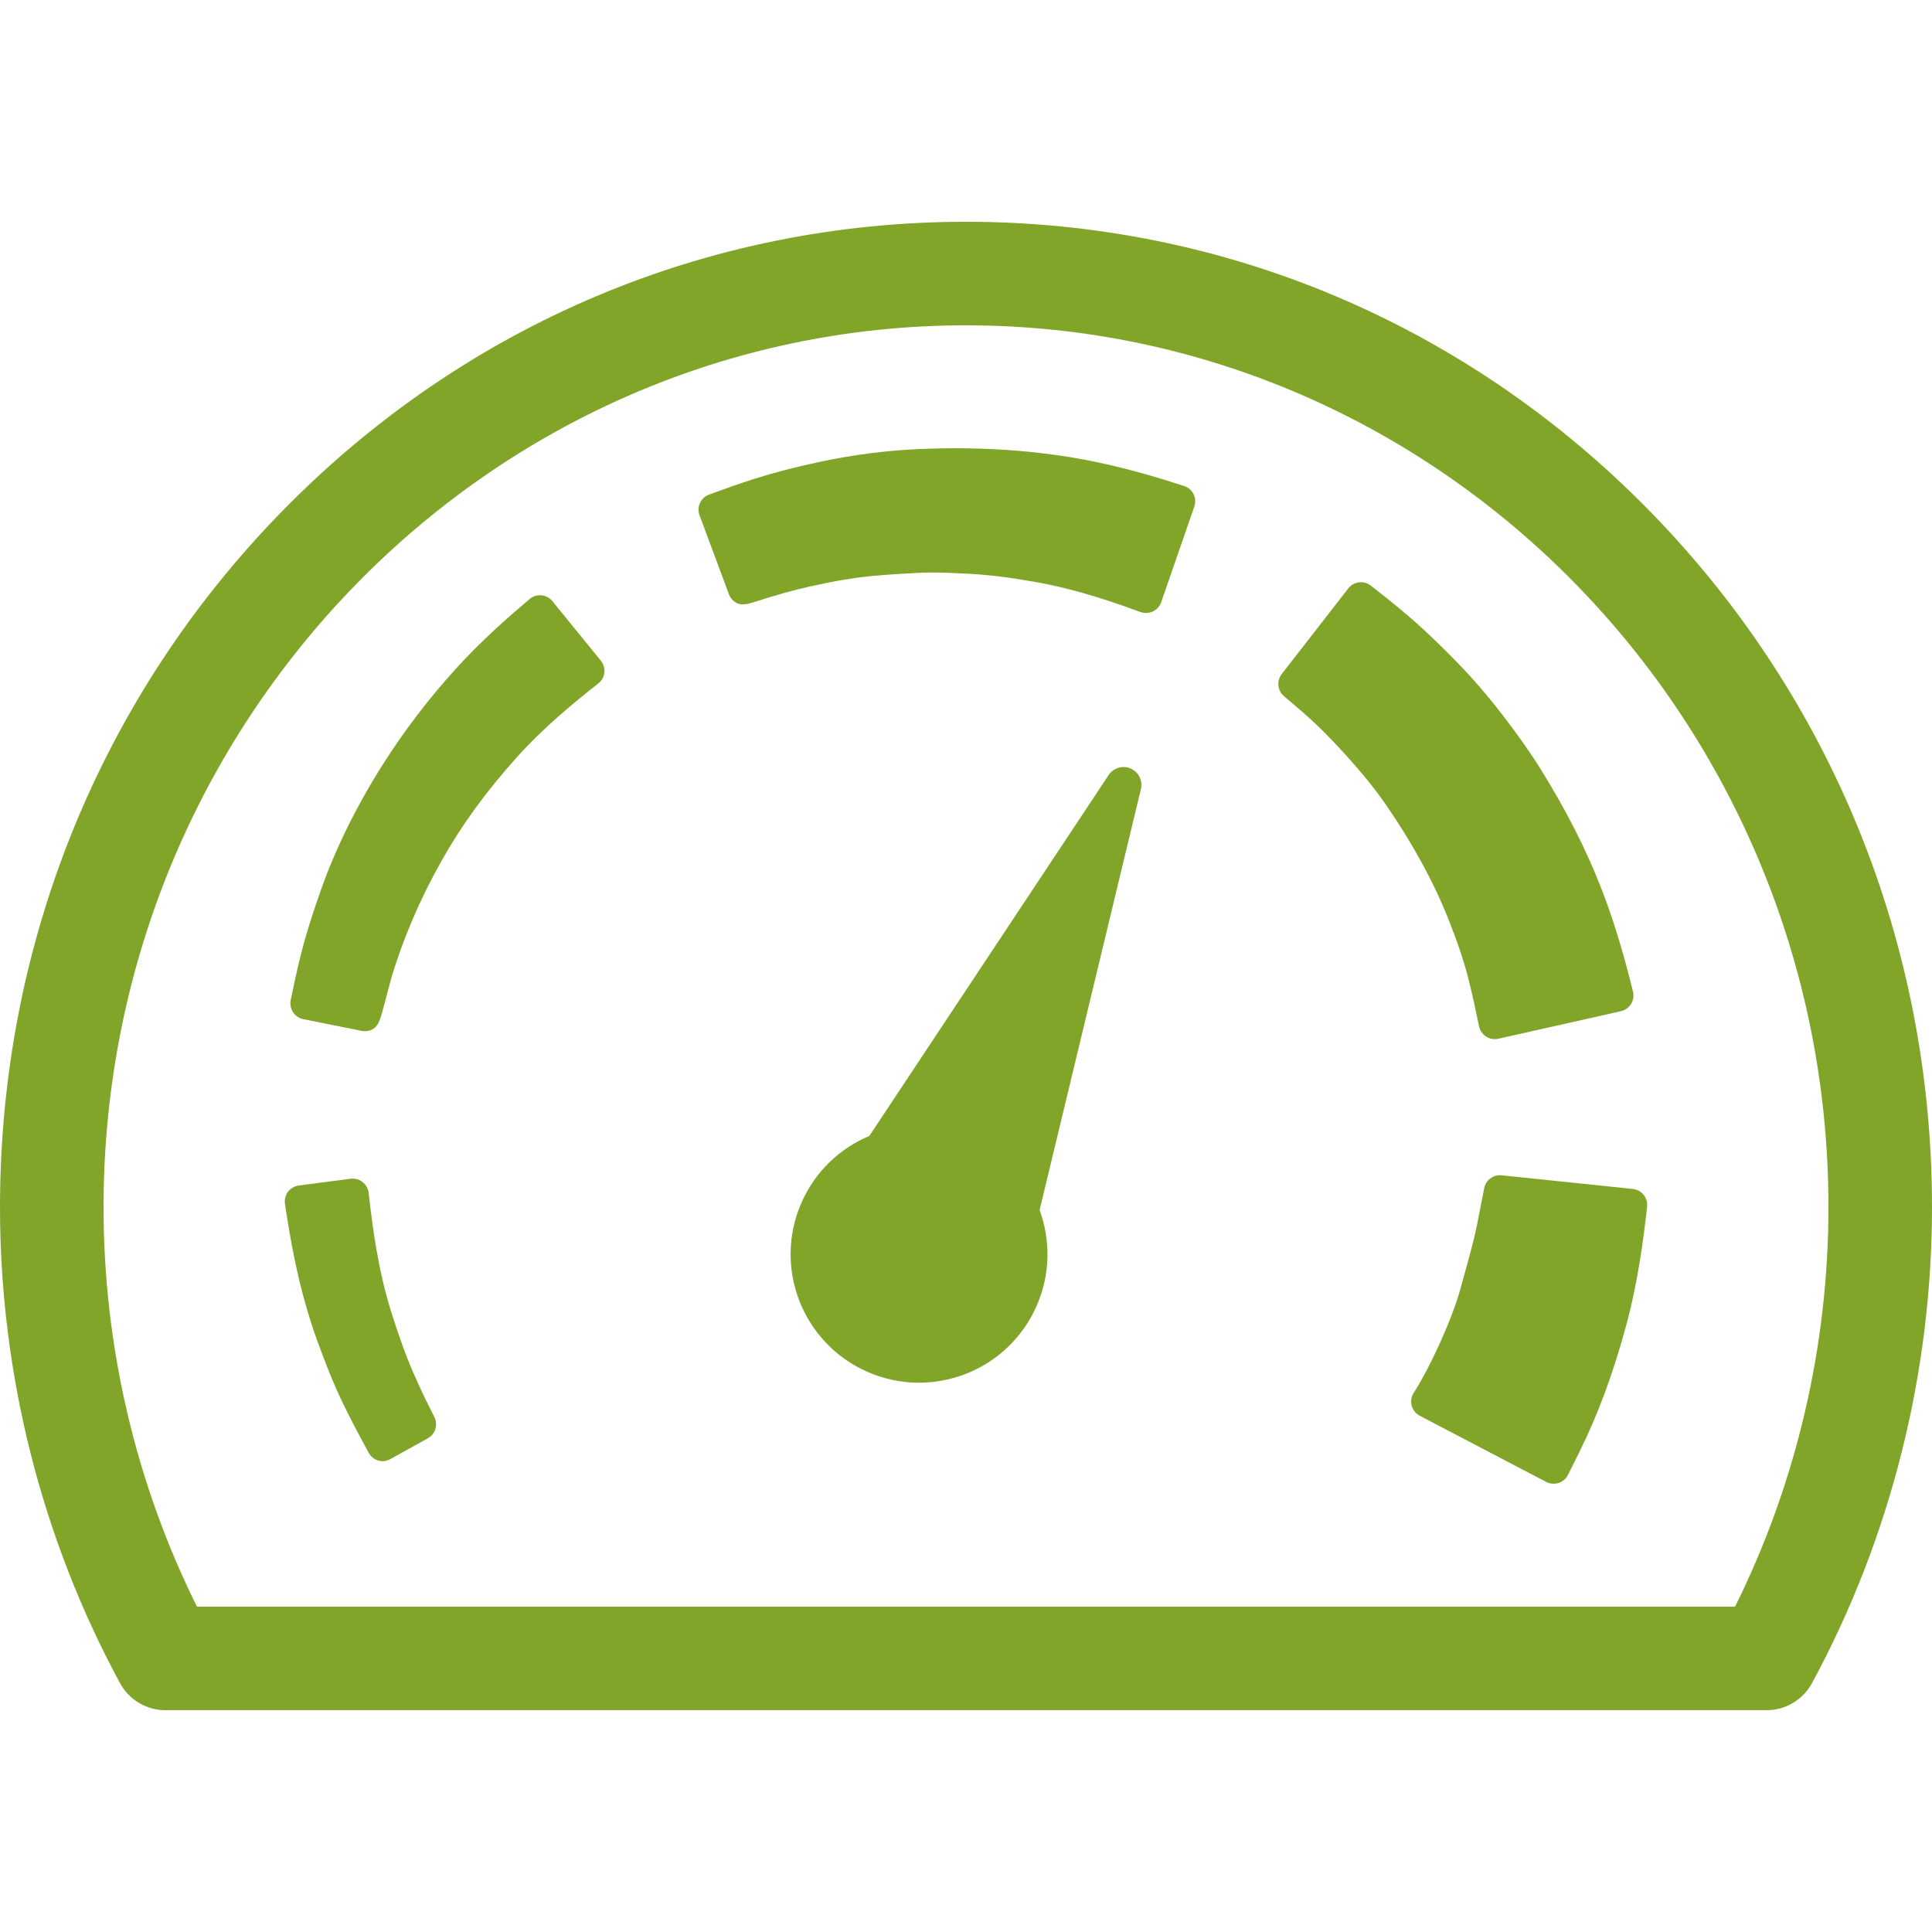
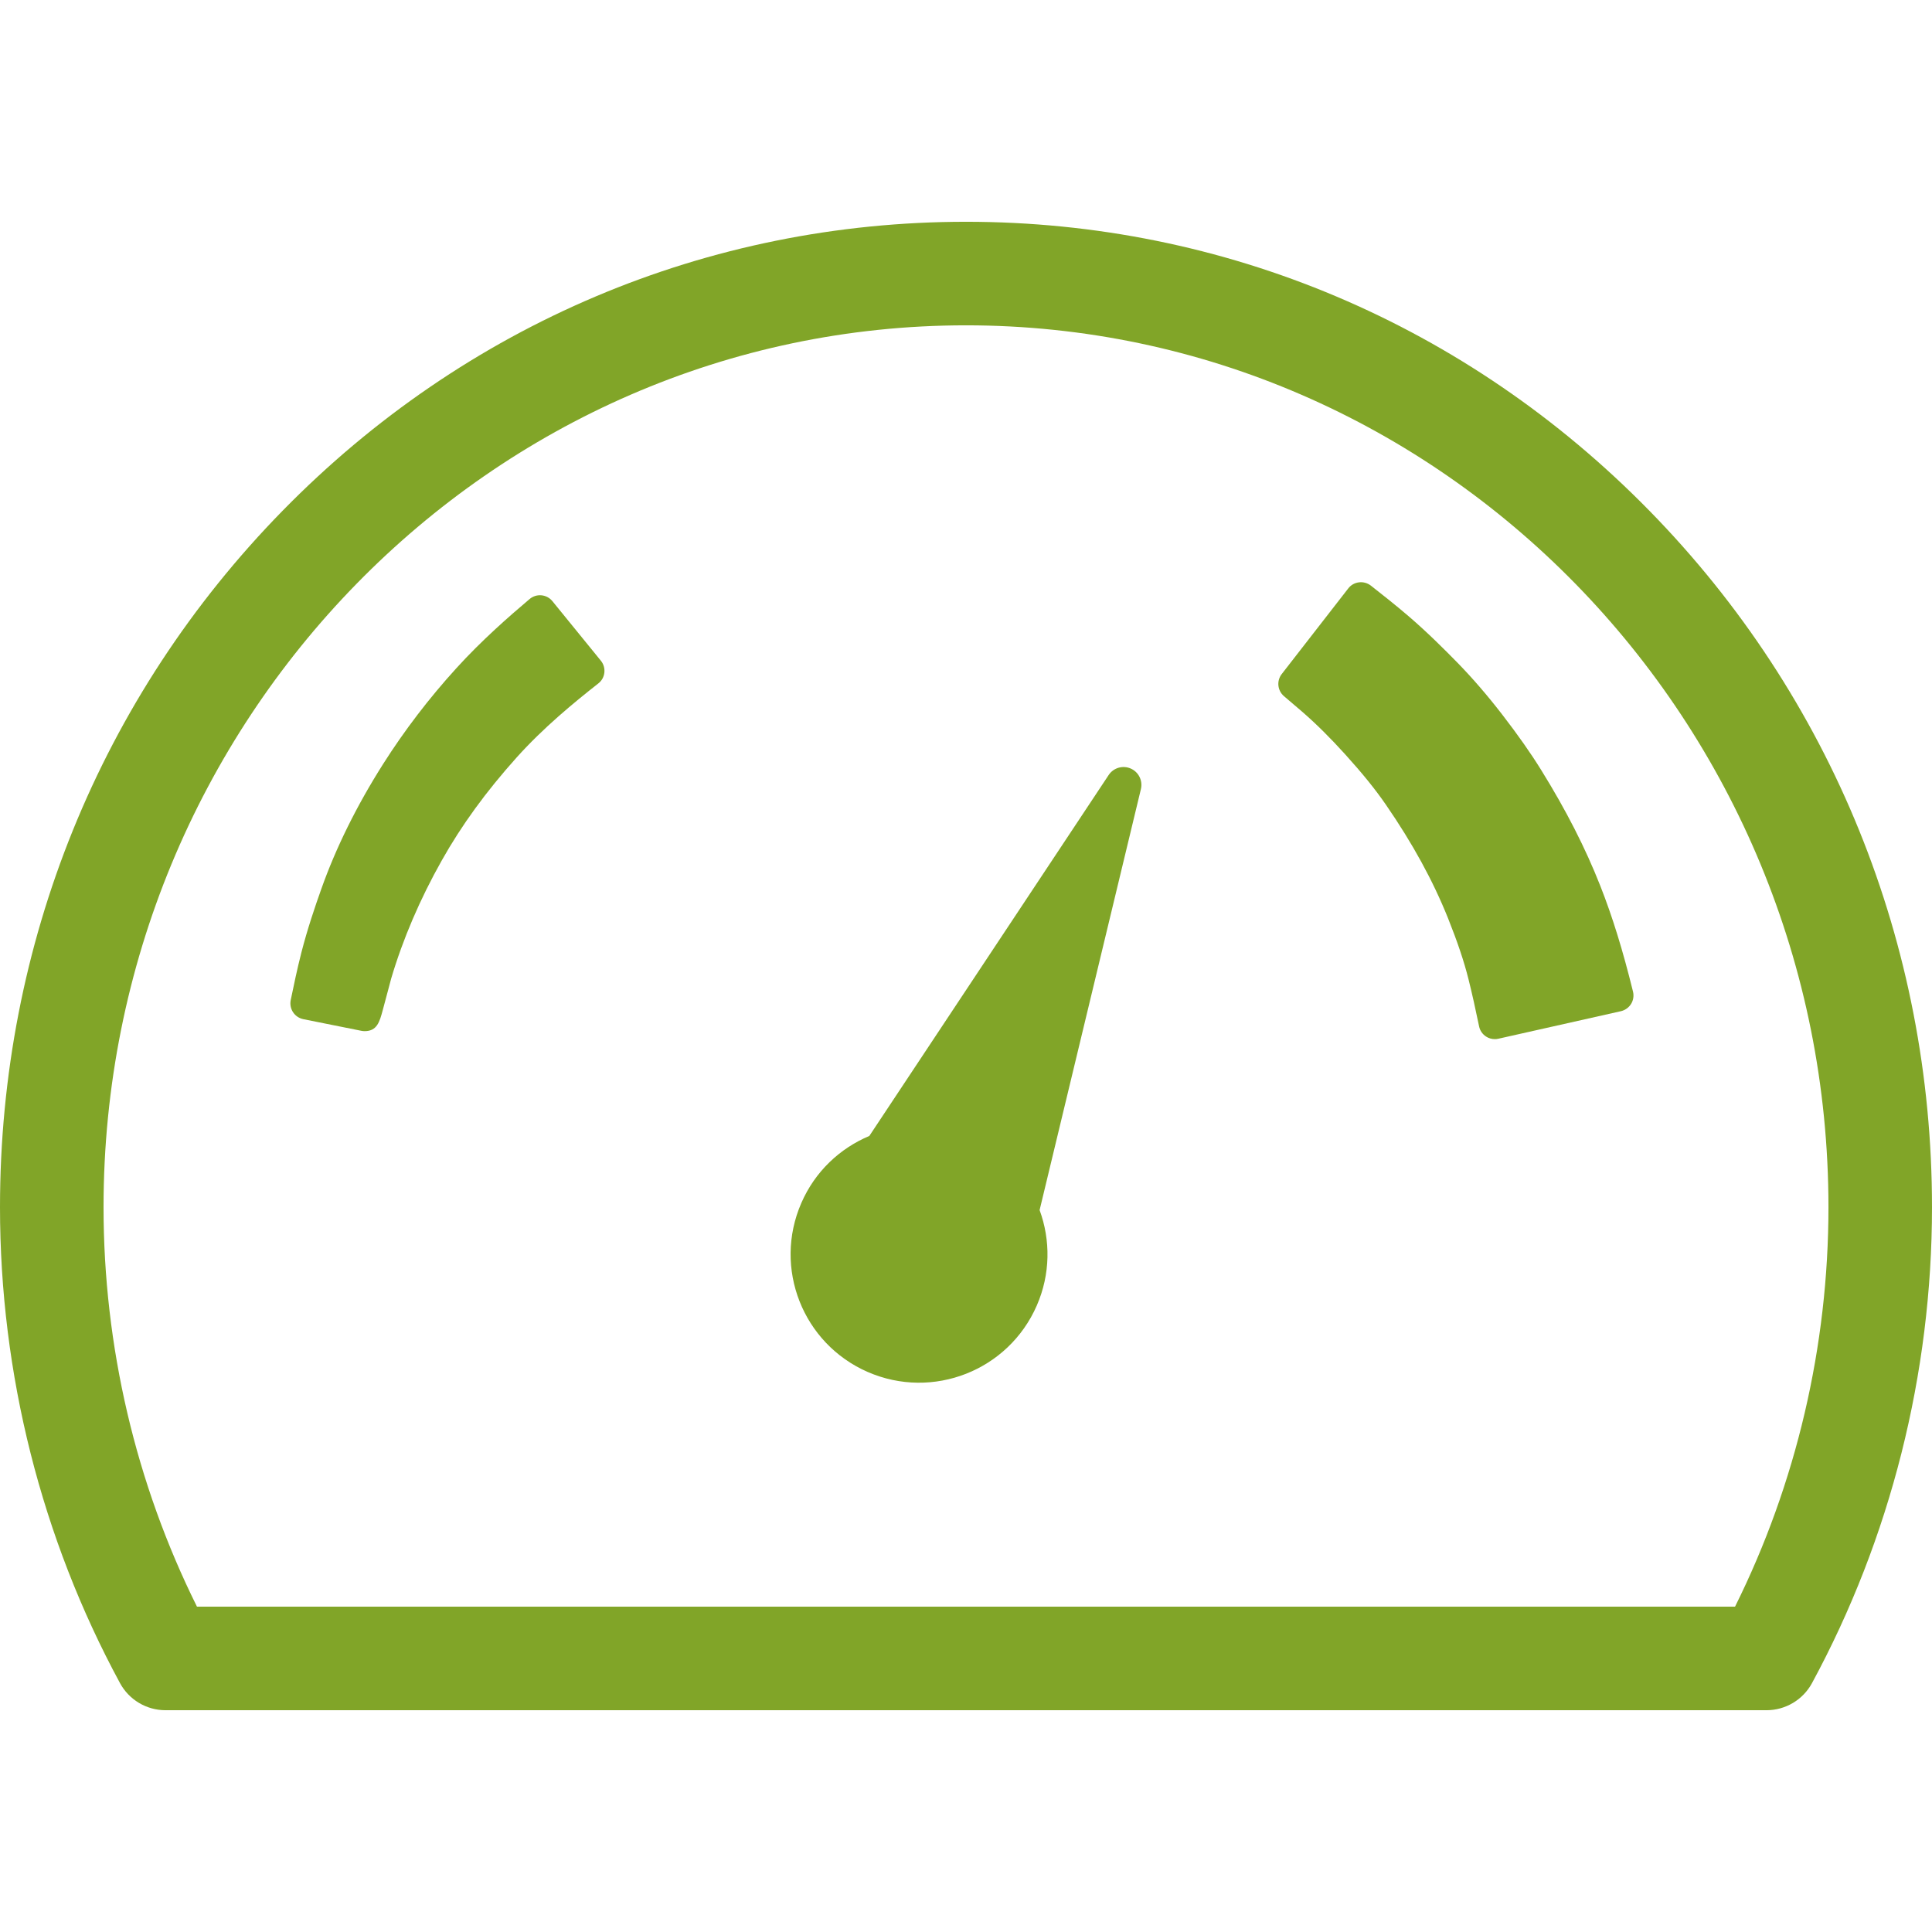
<svg xmlns="http://www.w3.org/2000/svg" version="1.1" id="Capa_1" x="0px" y="0px" viewBox="0 0 420 420" style="enable-background:new 0 0 420 420;" xml:space="preserve">
  <style>
	 path
 	{fill:#81a528;}
	</style>
  <g>
    <g>
      <path d="M245.799,167.07c-1.723-0.752-3.738-0.158-4.779,1.404l-52.037,78.473c-6.389,2.683-11.803,7.718-14.783,14.576    c-6.16,14.134,0.307,30.578,14.441,36.734c14.135,6.161,30.587-0.306,36.744-14.439c2.99-6.844,3-14.248,0.616-20.758    l22.021-91.517C248.462,169.701,247.525,167.814,245.799,167.07z" />
-       <path d="M257.427,105.66l-0.88-0.286c-9.998-3.251-18.943-5.384-27.346-6.507c-6.947-0.958-14.188-1.425-21.511-1.425    c-2.479,0-5.03,0.063-7.563,0.16c-7.198,0.304-14.547,1.229-21.846,2.789c-5.326,1.125-9.992,2.345-14.26,3.693    c-3.185,1.013-6.251,2.104-9.879,3.434c-0.871,0.323-1.576,0.979-1.967,1.815c-0.388,0.843-0.428,1.81-0.1,2.68l6.394,17.193    c0.33,0.866,0.993,1.566,1.846,1.962c1.242,0.574,3.268-0.177,3.588-0.27c4.71-1.529,8.607-2.614,12.277-3.432    c5.339-1.187,9.692-1.908,13.686-2.275c2.891-0.266,6.011-0.472,9.806-0.664c0.966-0.048,1.972-0.069,3.07-0.069    c2.479,0,4.985,0.117,7.763,0.267c4.306,0.224,8.847,0.772,14.287,1.737c6.968,1.212,14.103,3.248,23.137,6.588    c0.388,0.138,0.798,0.204,1.212,0.204c0.506,0,1.016-0.109,1.487-0.334c0.849-0.397,1.502-1.121,1.81-2.016l7.203-20.797    c0.307-0.864,0.244-1.848-0.168-2.687C259.053,106.584,258.316,105.949,257.427,105.66z" />
      <path d="M120.089,130.688c-0.591-0.73-1.451-1.186-2.385-1.275c-0.935-0.088-1.859,0.21-2.574,0.813    c-4.541,3.841-10.453,9.012-15.914,15.028c-5.925,6.505-11.291,13.521-15.949,20.867c-5.727,9.035-10.245,18.175-13.423,27.147    c-1.337,3.758-3.032,8.73-4.339,13.855c-0.913,3.582-1.671,7.202-2.309,10.299c-0.185,0.911,0,1.855,0.509,2.626    c0.515,0.785,1.314,1.314,2.219,1.509l12.657,2.536c0.222,0.044,0.446,0.067,0.673,0.068c0.003,0,0.014,0,0.023,0    c2.694,0,3.244-2.029,3.936-4.595c0.32-1.172,0.717-2.67,1.066-3.985c0.373-1.406,0.681-2.589,0.759-2.854    c2.55-8.604,6.25-17.255,11-25.68c4.311-7.668,9.63-14.974,16.26-22.364c5.854-6.527,12.569-12.023,17.763-16.105    c0.742-0.571,1.217-1.415,1.319-2.348c0.106-0.935-0.167-1.872-0.758-2.598L120.089,130.688z" />
-       <path d="M354.958,258.467l-28.525-2.967c-1.793-0.193-3.438,1.031-3.78,2.797l-1.553,7.939c-0.723,3.514-1.668,6.916-2.669,10.502    c-0.314,1.123-0.626,2.261-0.934,3.383c-1.715,6.333-6.47,16.928-10.167,22.669c-0.535,0.829-0.692,1.829-0.446,2.791    c0.251,0.944,0.888,1.733,1.756,2.196l27.487,14.379c0.499,0.264,1.056,0.396,1.617,0.396c0.362,0,0.725-0.05,1.075-0.158    c0.891-0.297,1.629-0.926,2.047-1.771l2.351-4.716c4.077-8.155,7.42-17.166,10.236-27.521c2.581-9.478,3.823-18.904,4.615-26.054    c0.099-0.922-0.167-1.858-0.75-2.581C356.736,259.036,355.882,258.579,354.958,258.467z" />
      <path d="M319.235,212.859c0.769,3.078,1.518,6.434,2.307,10.259c0.187,0.925,0.736,1.714,1.527,2.225    c0.562,0.369,1.22,0.554,1.892,0.554c0.251,0,0.509-0.022,0.77-0.086l26.653-5.988c0.914-0.217,1.706-0.785,2.2-1.579    c0.494-0.796,0.642-1.759,0.418-2.679c-2.198-8.933-4.453-16.249-7.112-22.993c-3.242-8.231-7.439-16.453-12.825-25.137    c-2.311-3.731-5.013-7.577-8.508-12.114c-3.155-4.088-6.406-7.861-9.661-11.2c-2.805-2.862-6.54-6.607-10.619-10.112    c-2.826-2.424-5.749-4.729-8.267-6.706c-0.727-0.559-1.66-0.823-2.581-0.708c-0.922,0.115-1.76,0.576-2.326,1.319l-14.471,18.625    c-1.145,1.483-0.925,3.602,0.505,4.812c0,0.004,2.672,2.264,3.935,3.36c3.049,2.646,6.124,5.698,9.399,9.32    c3.716,4.108,6.507,7.561,8.785,10.867c5.833,8.459,10.252,16.543,13.529,24.708C316.852,204.781,318.267,208.99,319.235,212.859z    " />
-       <path d="M92.775,304.75c-1.024-2.066-1.974-4.184-2.847-6.165c-1.674-3.824-3.246-8.155-4.947-13.604    c-2.735-8.785-3.979-17.897-4.837-25.654c-0.101-0.924-0.574-1.783-1.311-2.354c-0.737-0.59-1.678-0.838-2.611-0.728    l-11.269,1.474c-0.934,0.117-1.772,0.616-2.339,1.36c-0.562,0.748-0.803,1.694-0.663,2.618l0.223,1.502    c1.67,11.115,3.822,20.072,6.76,28.177c1.513,4.156,3.364,9.035,5.651,13.765c1.535,3.16,3.25,6.447,5.558,10.657    c0.442,0.819,1.2,1.459,2.09,1.718c0.32,0.09,0.64,0.133,0.967,0.133c0.59,0,1.175-0.179,1.692-0.479l8.112-4.491    c1.628-0.901,2.263-2.944,1.429-4.614L92.775,304.75z" />
      <path d="M358.576,111.041C318.904,70.525,266.139,48.213,210,48.213c-56.139,0-108.904,22.313-148.576,62.828    C21.813,151.491,0,205.259,0,262.438c0,36.177,9.02,71.947,26.084,103.451c1.967,3.636,5.767,5.898,9.896,5.898h348.038    c4.131,0,7.931-2.264,9.897-5.898C410.98,334.385,420,298.613,420,262.438C420,205.259,398.188,151.491,358.576,111.041z     M377.183,349.271H42.818C29.515,322.52,22.51,292.641,22.51,262.436c0-105.712,84.107-191.712,187.49-191.712    s187.49,86,187.49,191.712C397.49,292.641,390.485,322.521,377.183,349.271z" />
    </g>
  </g>
  <g>
</g>
  <g>
</g>
  <g>
</g>
  <g>
</g>
  <g>
</g>
  <g>
</g>
  <g>
</g>
  <g>
</g>
  <g>
</g>
  <g>
</g>
  <g>
</g>
  <g>
</g>
  <g>
</g>
  <g>
</g>
  <g>
</g>
</svg>